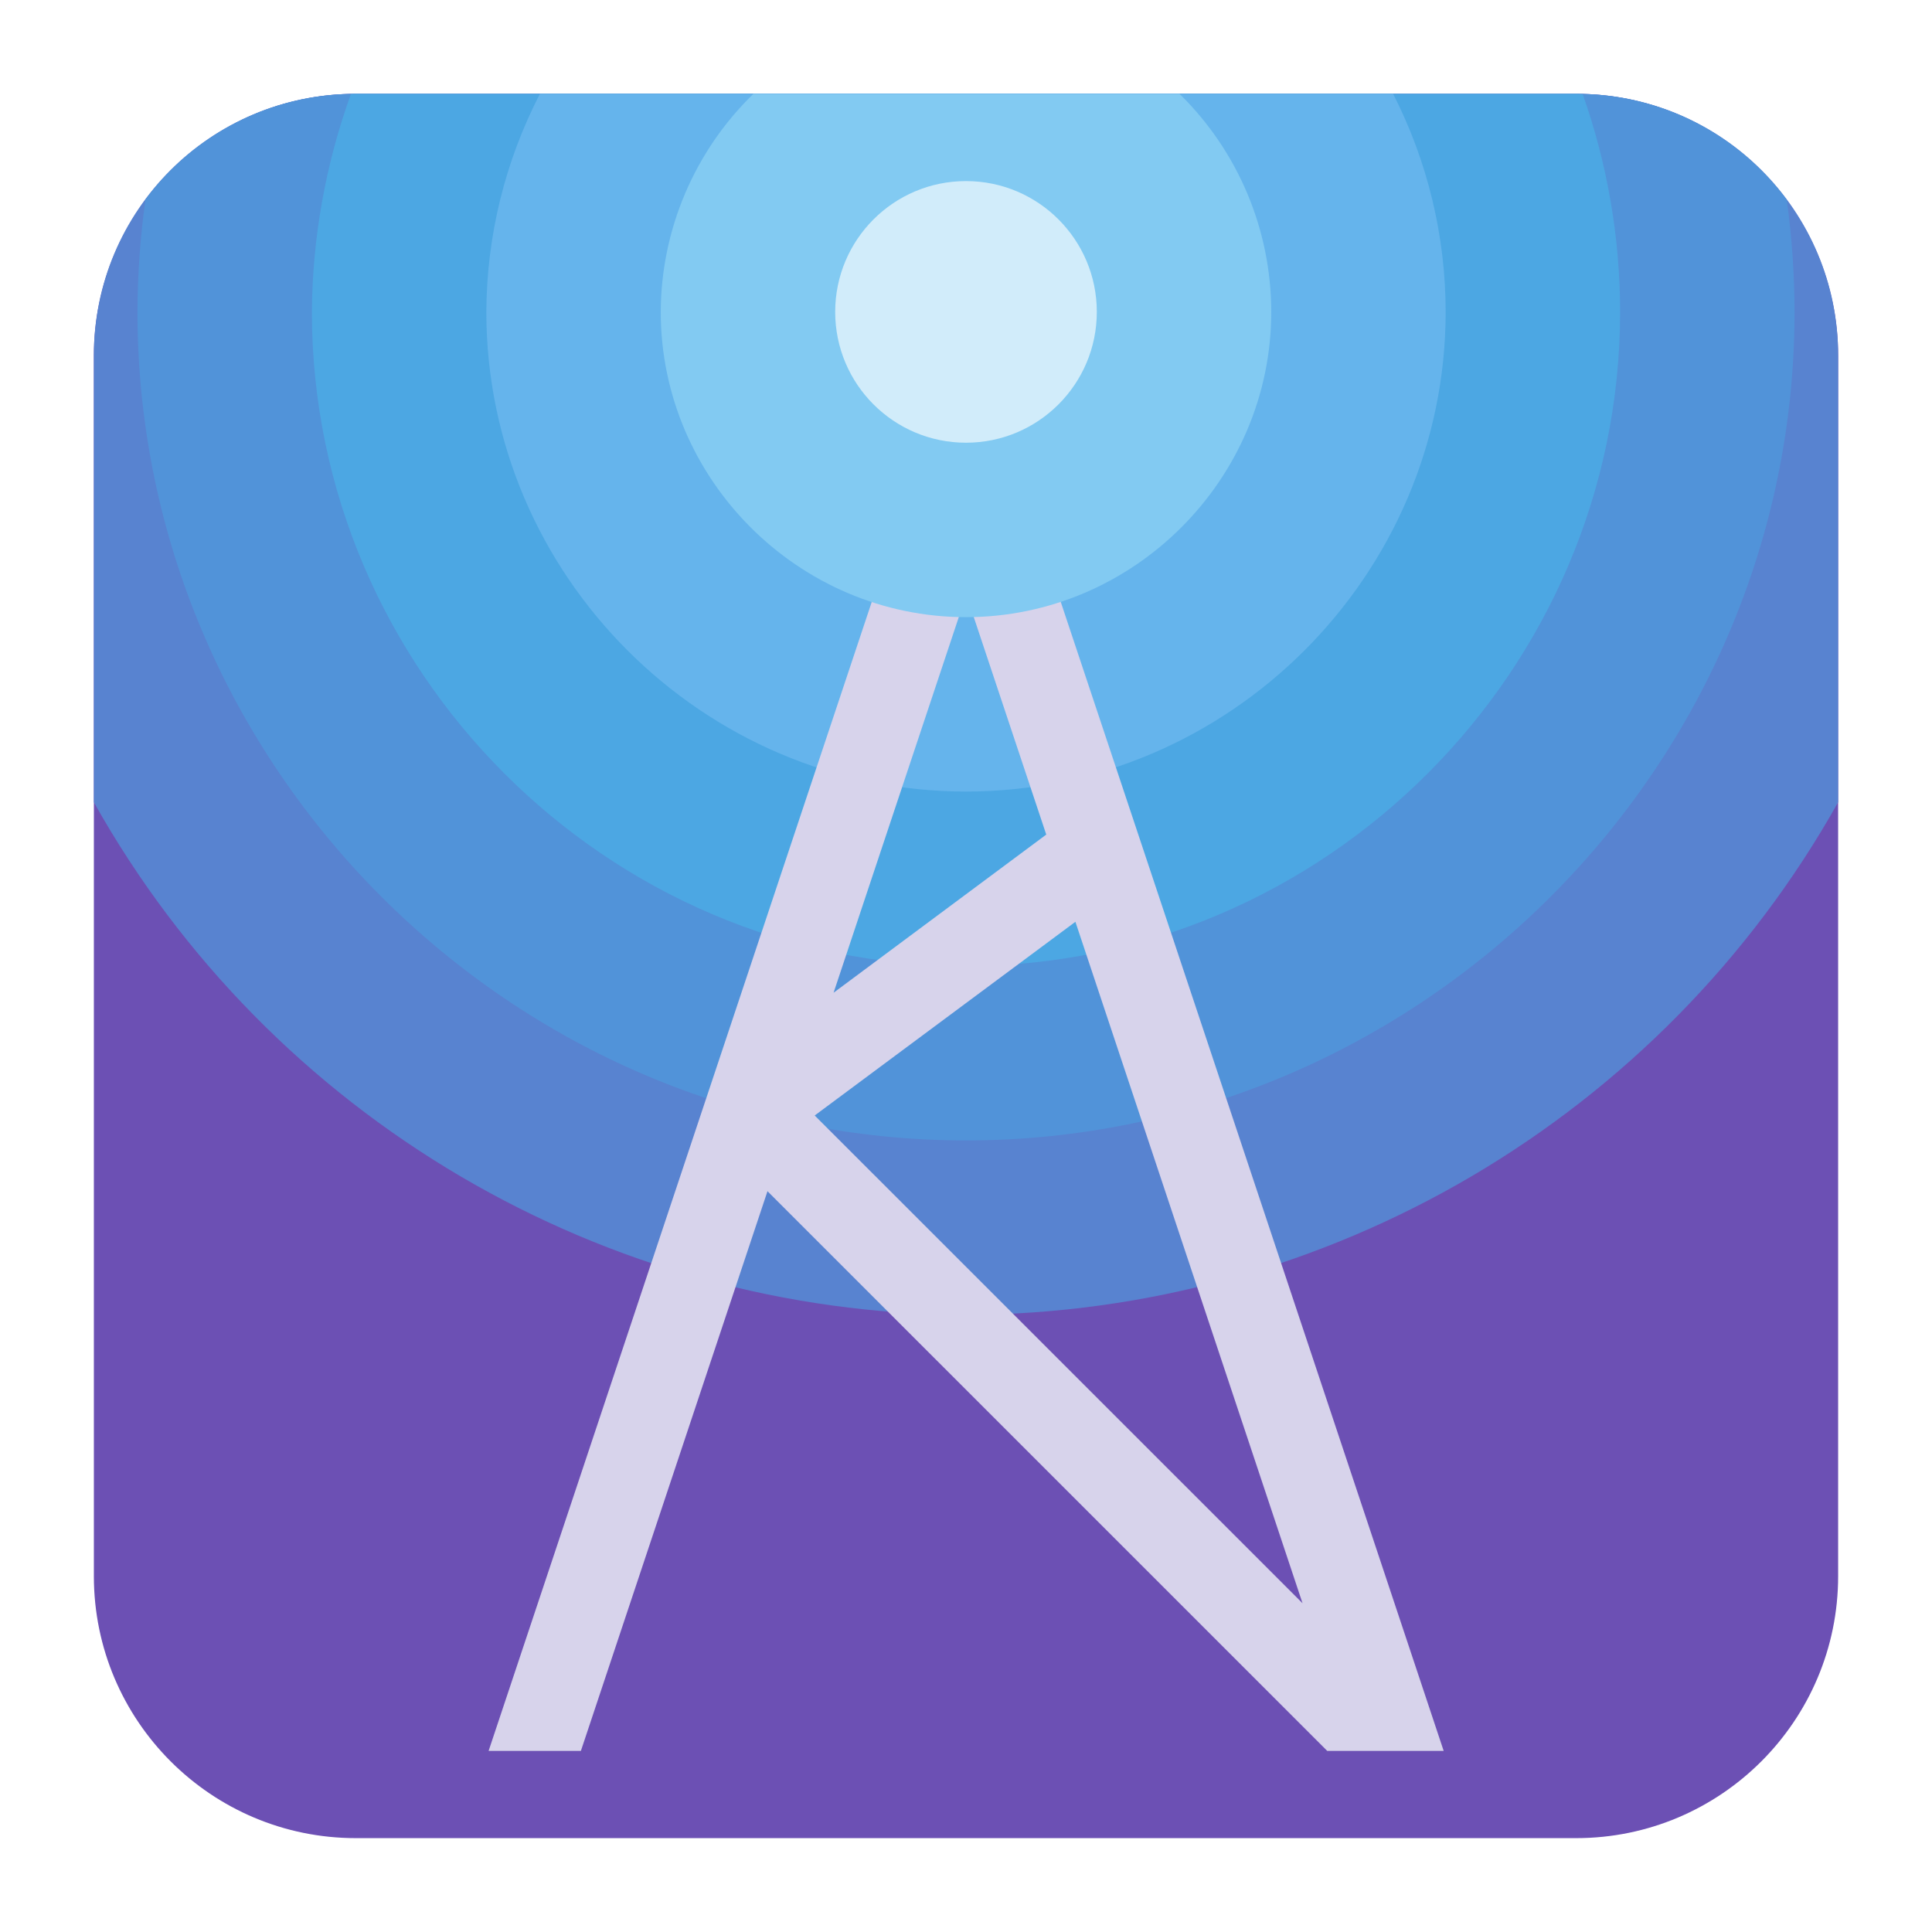
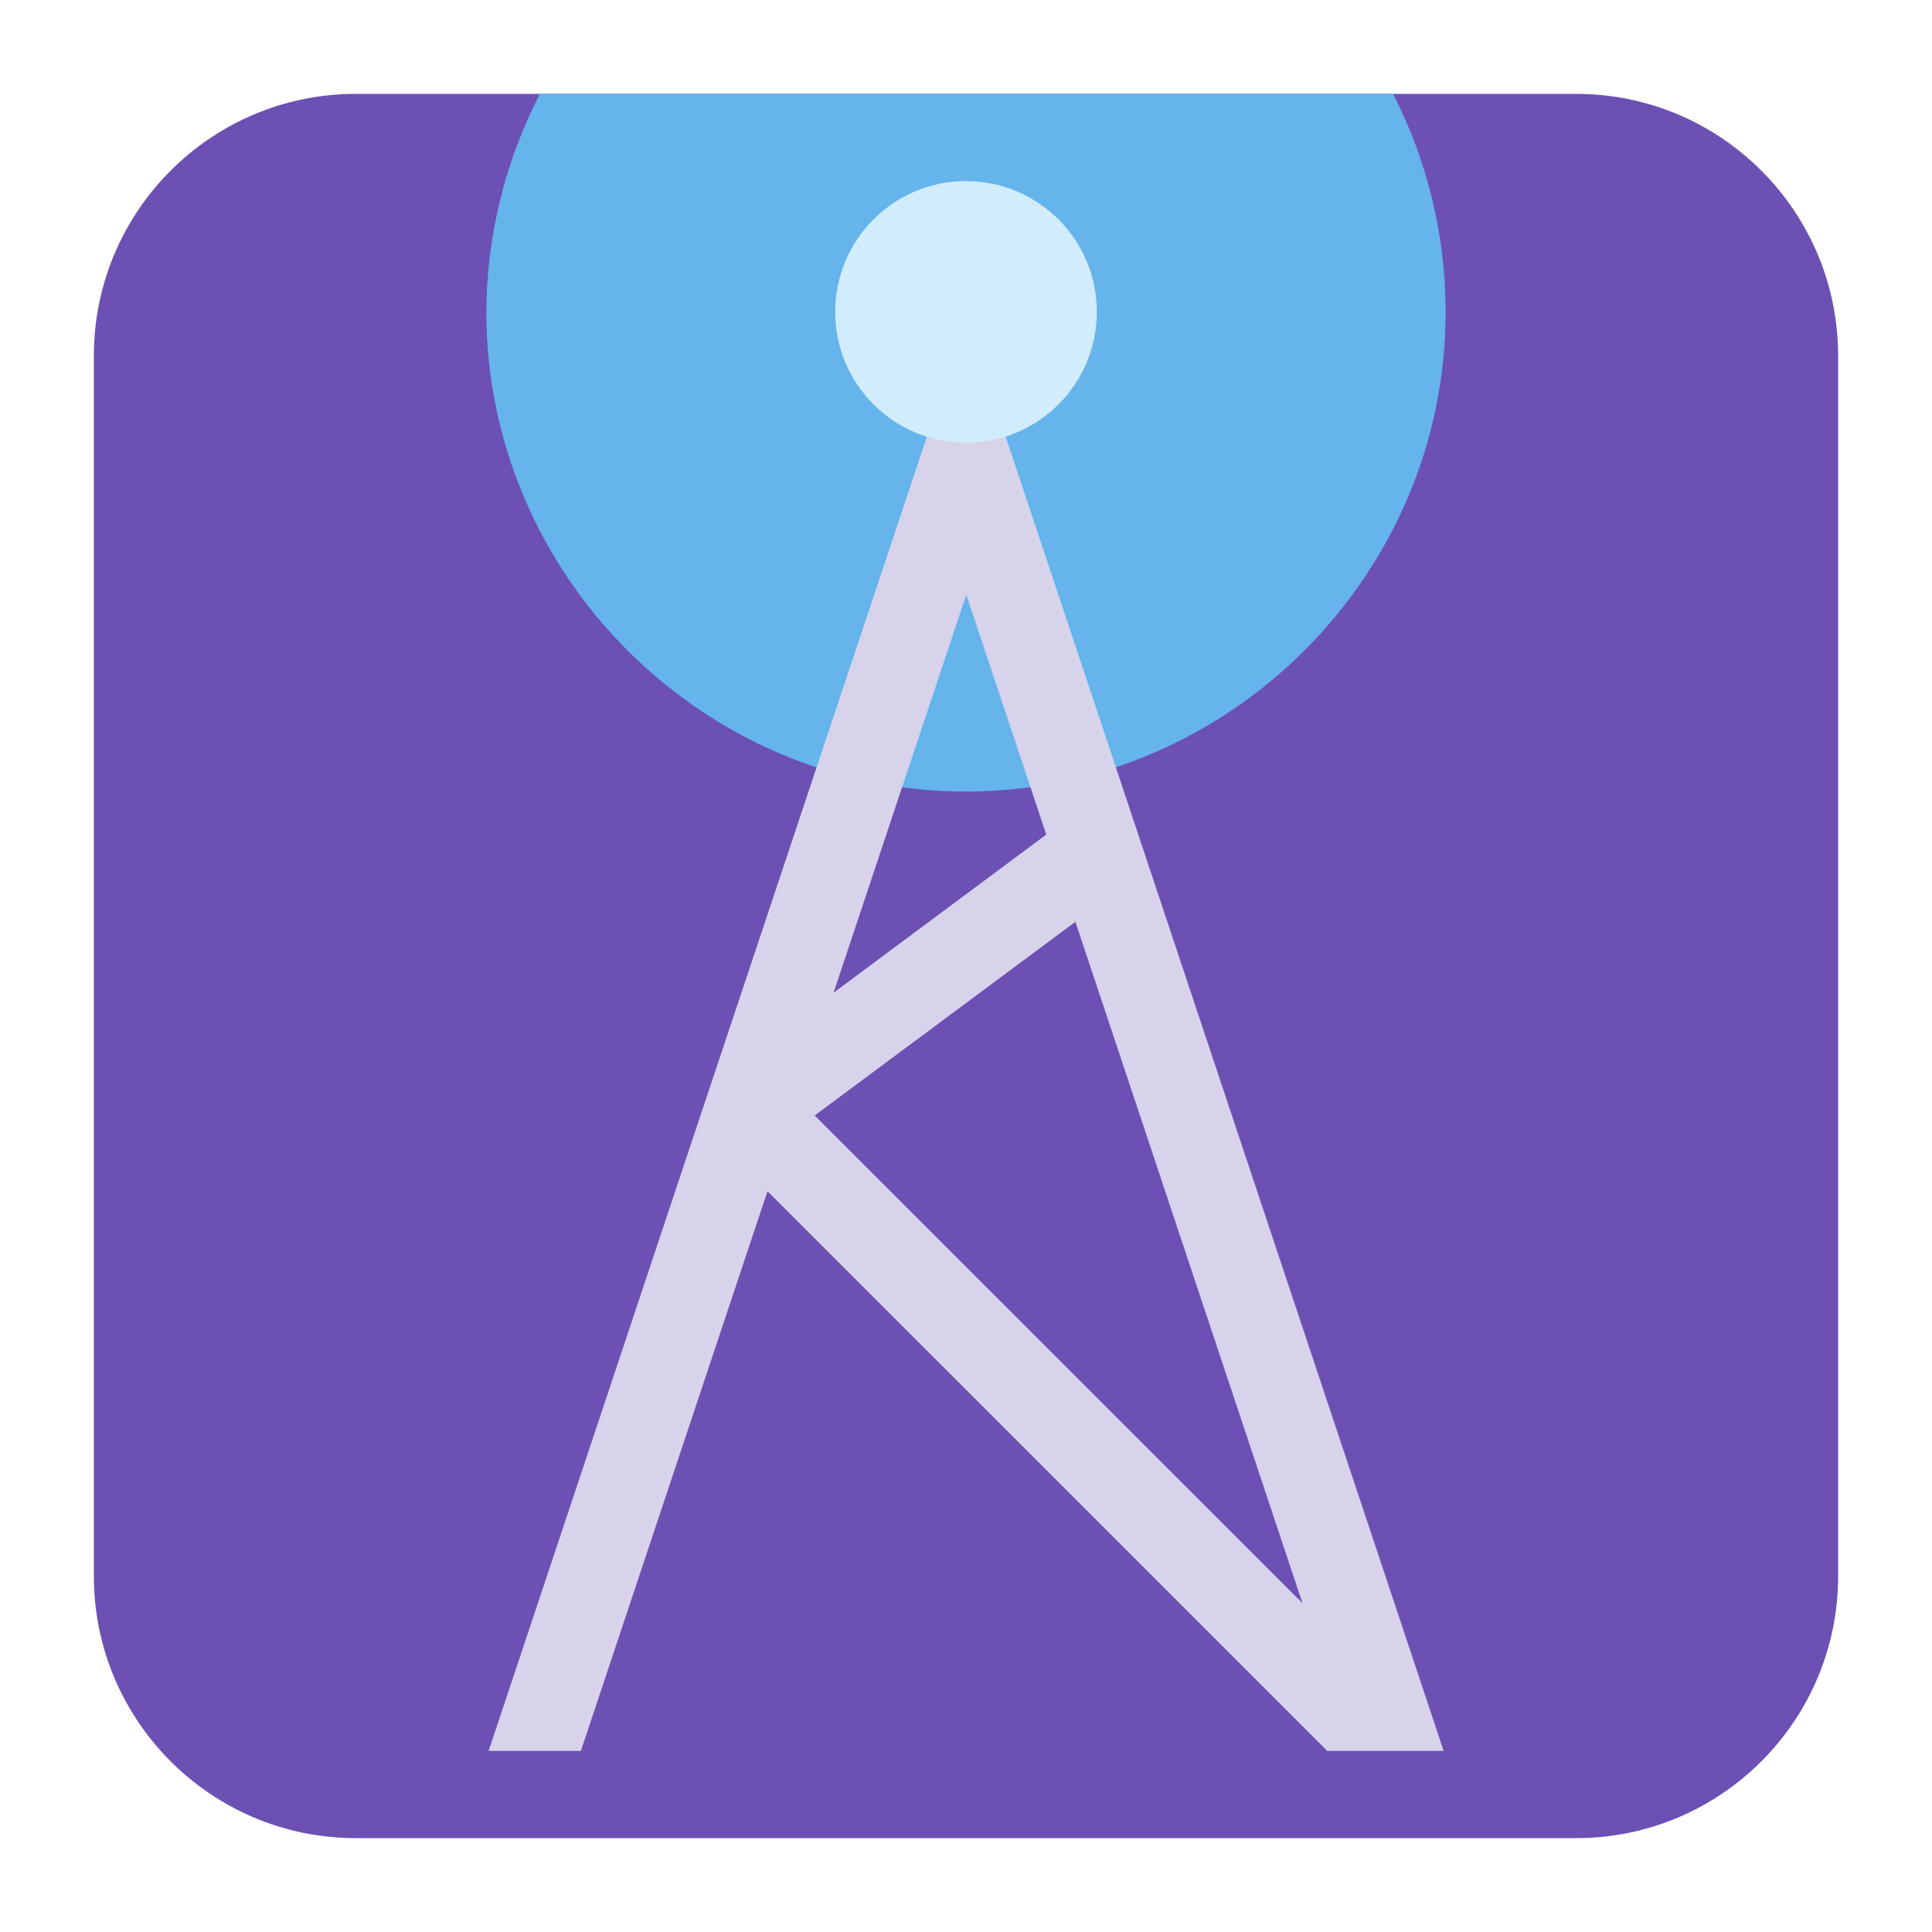
<svg xmlns="http://www.w3.org/2000/svg" clip-rule="evenodd" fill-rule="evenodd" stroke-linejoin="round" stroke-miterlimit="2" viewBox="0 0 48 48">
  <path d="m45.668 8.842c0-3.593-2.917-6.51-6.51-6.51h-30.316c-3.593 0-6.51 2.917-6.51 6.51v30.316c0 3.593 2.917 6.51 6.51 6.51h30.316c3.593 0 6.51-2.917 6.51-6.51z" fill="#6c50b4" />
  <g fill-rule="nonzero">
-     <path d="m8.832 2.332c-3.601 0-6.5 2.899-6.5 6.5v11.099c4.39 7.834 12.688 12.711 21.668 12.736 8.98-.025 17.278-4.902 21.668-12.736v-11.099c0-3.601-2.899-6.5-6.5-6.5z" fill="#5883d0" />
-     <path d="m8.832 2.332c-2.145 0-4.035 1.033-5.218 2.626-.129.925-.196 1.857-.199 2.791 0 11.292 9.293 20.585 20.585 20.585s20.585-9.293 20.585-20.585c-.002-.931-.066-1.86-.193-2.783-1.182-1.597-3.076-2.634-5.224-2.634h-30.336z" fill="#5193d9" />
-     <path d="m8.832 2.332c-.038 0-.075.006-.114.006-.628 1.736-.956 3.566-.969 5.411 0 8.915 7.336 16.251 16.251 16.251s16.251-7.336 16.251-16.251c-.001-1.842-.315-3.671-.929-5.409-.052-.001-.102-.008-.154-.008z" fill="#4ca7e3" />
    <path d="m13.414 2.332c-.866 1.675-1.323 3.532-1.331 5.417 0 6.538 5.379 11.917 11.917 11.917s11.917-5.379 11.917-11.917c-.001-1.883-.448-3.74-1.305-5.417z" fill="#65b4ec" />
    <path d="m24.007 7.912-11.868 35.589h2.293l4.636-13.906 13.907 13.906h2.893l-.081-.243-.912-2.738zm0 6.862 1.987 5.961-5.284 3.929zm2.711 8.128 5.643 16.93-12.12-12.118z" fill="#d7d3eb" />
-     <path d="m18.718 2.332c-1.464 1.422-2.295 3.376-2.302 5.417 0 4.16 3.424 7.584 7.584 7.584s7.584-3.424 7.584-7.584c-.001-2.038-.823-3.992-2.279-5.417z" fill="#82caf2" />
  </g>
  <circle cx="24" cy="7.749" r="3.25" fill="#d1ecfa" />
</svg>